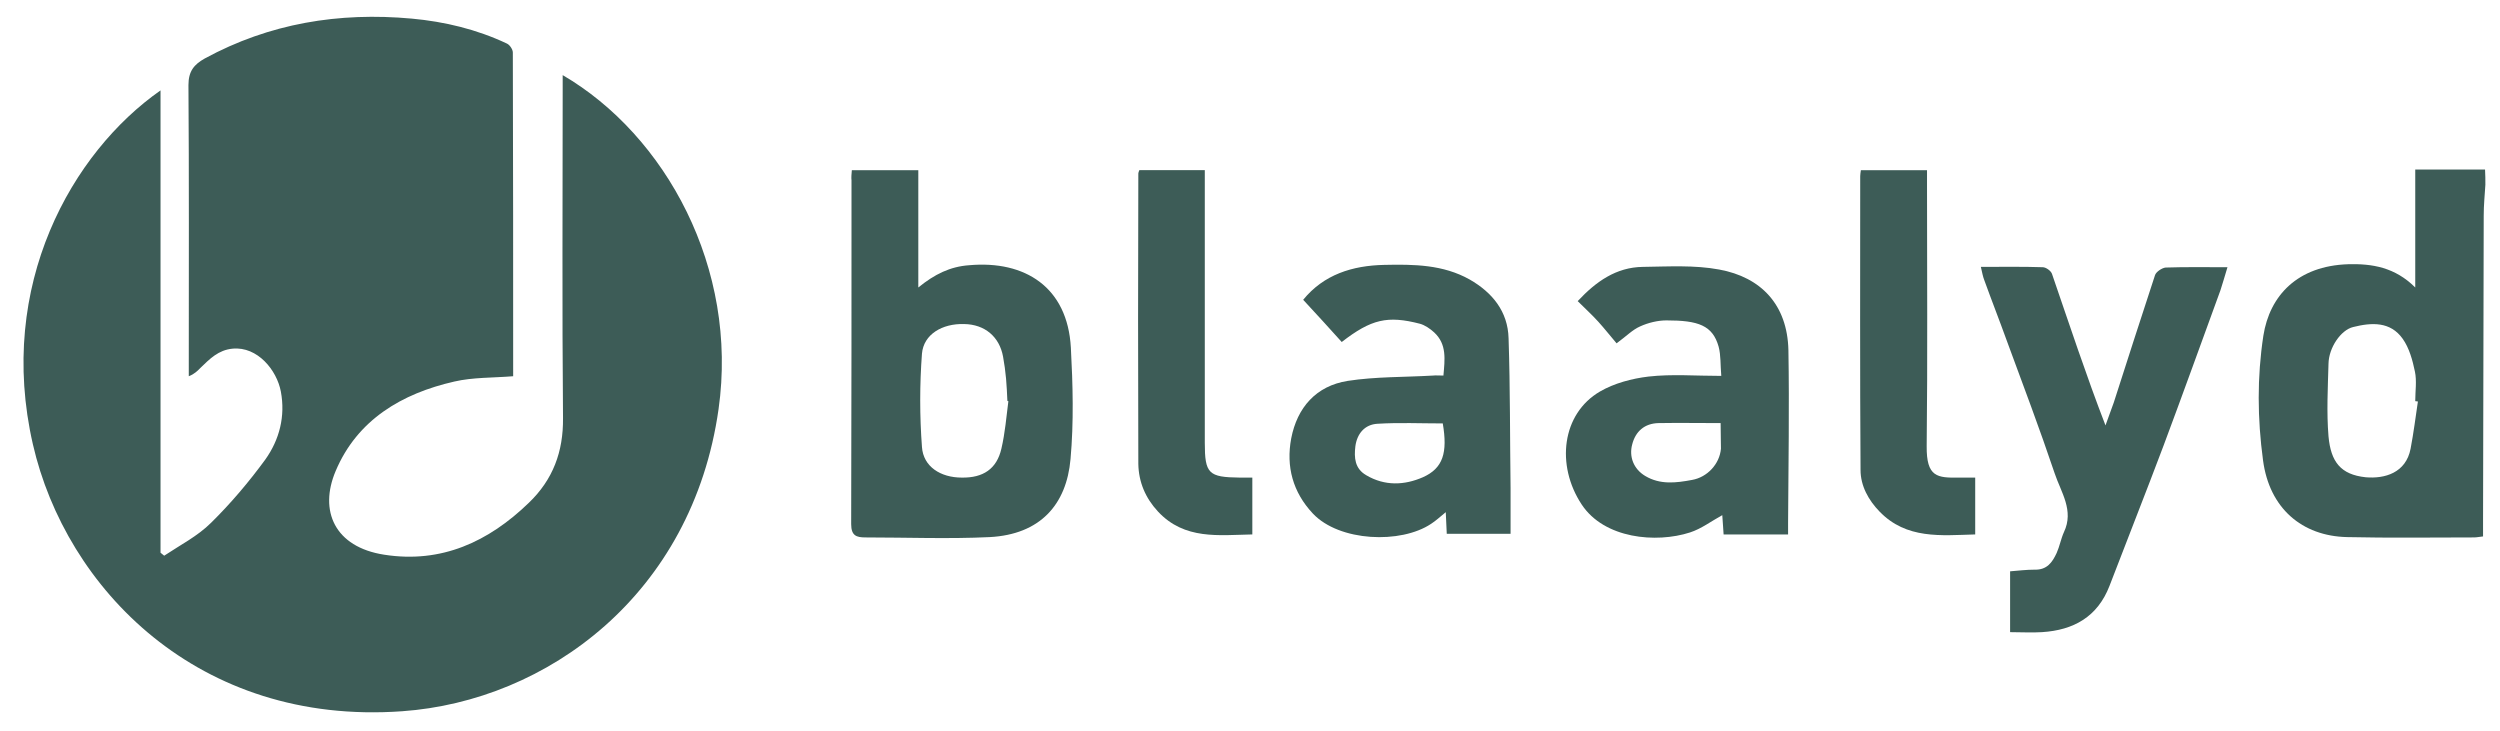
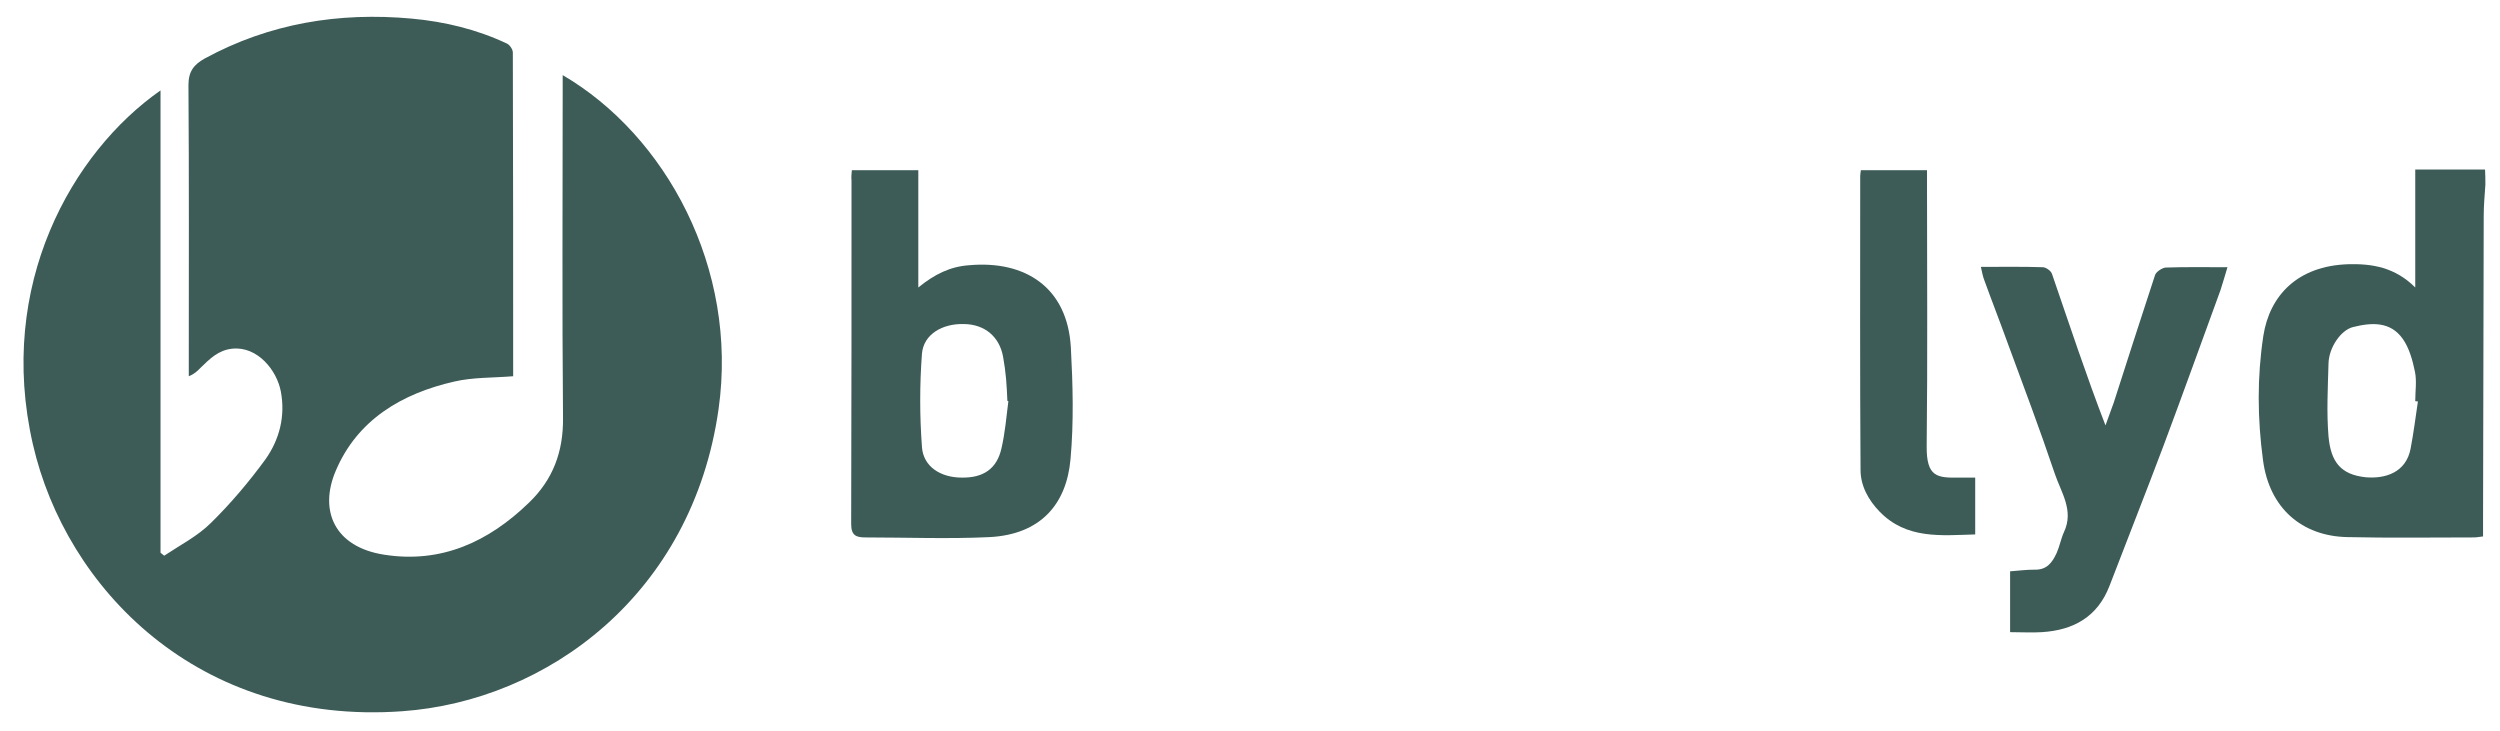
<svg xmlns="http://www.w3.org/2000/svg" id="Layer_1" x="0px" y="0px" viewBox="0 0 752.2 220" style="enable-background:new 0 0 752.2 220;" xml:space="preserve">
  <style type="text/css">	.st0{fill:#3D5C57;}</style>
  <path class="st0" d="M747.8,55.6c-0.2,3.1-0.5,6.2-0.5,9.3c-0.1,30.6-0.1,61.2-0.2,91.9c0,1.5,0,3,0,4.6c-1,0.1-1.9,0.3-2.7,0.3 c-12.7,0-25.5,0.2-38.2-0.1c-13.6-0.3-23.4-8.7-25.3-23.1c-1.7-12.6-1.8-25,0.1-37.5c1.9-12.1,10.3-21,25.5-21.5 c7.2-0.2,14.1,0.9,20.2,7c0-12.3,0-23.7,0-35.5c7.4,0,14.2,0,21,0C747.8,52.6,747.8,54.1,747.8,55.6z M727.5,120.8 c-0.3,0-0.5-0.1-0.8-0.1c0-3,0.5-6.1-0.1-8.9c-0.7-3.4-1.7-7.1-3.7-9.9c-3.7-5.2-9.3-4.9-14.9-3.5c-3.7,0.9-7.3,6.2-7.4,11 c-0.2,7.3-0.6,14.6,0,21.9c0.7,7.6,3.6,11.5,11.2,12.3c5.7,0.5,12.1-1.3,13.5-8.6C726.2,130.3,726.8,125.5,727.5,120.8z" />
  <path class="st0" d="M48.3,27.2c0,46.6,0,92.8,0,139.1c0.4,0.3,0.7,0.6,1.1,0.9c4.8-3.2,10.1-5.9,14.1-9.9 c5.9-5.8,11.4-12.3,16.3-19c4.3-6,6.1-13.1,4.7-20.5c-1.2-6.4-7-13.6-14.5-12.9c-4.3,0.4-6.9,3.1-9.6,5.7c-0.9,0.9-1.8,1.9-3.6,2.6 c0-1.4,0-2.8,0-4.3c0-27.8,0.1-55.5-0.1-83.3c0-4.2,1.7-6.2,4.9-8c19.5-10.6,40.4-14,62.3-12c9.8,0.9,19.5,3.2,28.6,7.5 c0.9,0.4,1.8,1.8,1.8,2.7c0.1,32.7,0.1,65.5,0.1,97.4c-6.1,0.5-12.1,0.3-17.7,1.6c-15.8,3.6-29.2,11.5-35.7,26.9 c-5.1,12-0.3,22.9,14.6,25.2c17.2,2.7,31.4-3.9,43.5-15.6c7.3-7,10.4-15.4,10.3-25.5c-0.3-33-0.1-66-0.1-99c0-1.3,0-2.7,0-4.2 c31,18.1,52.9,58.1,46.9,100.5c-7.9,55.8-51.6,87.8-95.2,90.9c-61.4,4.4-101.2-37.1-111.1-80.3C-1.1,85.8,21.7,45.8,48.3,27.2z" />
  <path class="st0" d="M256.3,51.2c6.6,0,13.1,0,20,0c0,5.9,0,11.7,0,17.5c0,5.7,0,11.3,0,17.8c4.9-4,9.6-6.3,15.3-6.7 c16.8-1.5,29.6,6.6,30.6,24.8c0.6,11.1,0.9,22.4-0.1,33.5c-1.2,13.8-9.2,22.7-24.3,23.5c-12.4,0.6-25,0.1-37.4,0.1 c-2.7,0-4.3-0.5-4.3-4c0.1-34.5,0.1-69,0.1-103.4C256.1,53.4,256.2,52.4,256.3,51.2z M303.4,120.7c-0.1,0-0.2,0-0.3-0.1 c-0.1-2.2-0.2-4.5-0.4-6.7c-0.2-2.2-0.5-4.4-0.9-6.6c-1.1-6-5.5-9.7-11.7-9.8c-6.6-0.2-12.2,3.1-12.7,8.9c-0.7,9.3-0.7,18.8,0,28.1 c0.4,5.9,5.6,9.2,12,9.2c6.4,0.1,10.5-2.6,11.9-8.7C302.4,130.3,302.8,125.4,303.4,120.7z" />
-   <path class="st0" d="M517.9,113.1c-0.3-3.4-0.1-6.2-0.8-8.8c-1.8-6.4-6.1-7.9-15.7-7.9c-2.6,0-5.5,0.7-7.9,1.8 c-2.3,1-4.1,2.9-7.1,5.1c-1.8-2.1-3.6-4.4-5.5-6.5c-1.9-2.1-4-4-6.2-6.2c5.5-5.9,11.6-10.2,19.6-10.3c7.7-0.1,15.5-0.6,23,0.8 c12.5,2.3,20.5,10.5,20.8,24.3c0.3,17.3,0,34.6-0.1,51.9c0,1.1,0,2.2,0,3.5c-6.7,0-12.9,0-19.4,0c-0.1-2-0.3-4-0.4-5.8 c-3.3,1.8-6.3,4.1-9.7,5.2c-10.2,3.3-25.8,1.9-32.6-8.4c-7.8-11.8-6-27.3,5.5-34c4.3-2.5,9.6-3.9,14.6-4.5 C503.1,112.5,510.2,113.1,517.9,113.1z M517.7,127.3c-6.6,0-12.7-0.1-18.7,0c-4.2,0.1-6.9,2.5-7.9,6.4c-1,3.7,0.4,7.4,3.9,9.5 c4.5,2.7,9.3,2.1,14.1,1.2c4.6-0.8,8.3-4.8,8.7-9.4C517.8,132.7,517.7,130.2,517.7,127.3z" />
-   <path class="st0" d="M392.1,90.2c6.2-7.6,14.8-10.3,24.4-10.5c8.9-0.2,17.7-0.1,25.7,4.4c6.8,3.9,11.5,9.6,11.7,17.7 c0.5,15,0.4,30.1,0.6,45.1c0,4.5,0,8.9,0,13.7c-6.5,0-12.7,0-19.2,0c-0.1-2-0.2-3.9-0.3-6.5c-1.7,1.4-3,2.6-4.4,3.5 c-9.1,6.1-27.6,5.4-35.6-3.1c-6-6.4-8.1-14.1-6.5-22.6c1.8-9.3,7.5-15.8,17-17.3c8.4-1.3,17.1-1.1,25.6-1.6c1-0.1,2,0,3.2,0 c0.4-4.8,1.1-9.4-2.8-13c-1.2-1.1-2.8-2.2-4.3-2.6c-9.7-2.5-14.6-1.4-23.5,5.5C400,98.8,396.2,94.6,392.1,90.2z M434.1,127.4 c-6.5,0-13.1-0.3-19.6,0.1c-3.9,0.2-6.2,3-6.7,6.8c-0.4,3.4-0.2,6.7,3.3,8.7c5.6,3.3,11.5,3,17,0.6 C434.2,140.9,435.6,136.2,434.1,127.4z" />
  <path class="st0" d="M596,80.3c6.6,0,12.6-0.1,18.6,0.1c1,0,2.5,1.1,2.8,2c5.2,15.1,10.2,30.3,16.1,45.6c0.8-2.3,1.7-4.6,2.5-6.9 c4.1-12.8,8.2-25.5,12.4-38.3c0.3-1,2.1-2.2,3.2-2.3c6-0.2,11.9-0.1,18.6-0.1c-0.8,2.6-1.4,4.8-2.1,6.9 c-5.7,15.6-11.3,31.2-17.1,46.7c-5.3,14.1-10.9,28.2-16.3,42.3c-3.6,9.3-10.8,13.3-20.3,13.9c-3.1,0.2-6.2,0-9.6,0 c0-6.1,0-12,0-18.3c2.5-0.2,4.9-0.5,7.4-0.5c3.7,0.1,5.3-2.2,6.6-5c0.9-2,1.3-4.3,2.2-6.3c3.1-6.5-0.9-12-2.8-17.7 c-4.5-13.4-9.5-26.6-14.4-39.9c-2.2-6.1-4.6-12.2-6.8-18.3C596.6,83.2,596.4,82,596,80.3z" />
  <path class="st0" d="M559.9,51.2c6.7,0,13,0,19.9,0c0,1.3,0,2.6,0,3.9c0,26.4,0.2,52.7-0.1,79.1c-0.1,9.4,3.2,9.6,9.8,9.5 c1.5,0,3,0,4.8,0c0,5.7,0,11.2,0,17.1c-10.3,0.3-20.7,1.5-28.8-6.9c-3.3-3.4-5.7-7.7-5.7-12.5c-0.2-29.5-0.1-59-0.1-88.4 C559.7,52.5,559.8,52,559.9,51.2z" />
-   <path class="st0" d="M376.8,143.7c0,5.8,0,11.2,0,17.1c-10.1,0.2-20.4,1.7-28.4-6.9c-3.8-4.1-5.8-8.9-5.9-14.3 c-0.1-29.1-0.1-58.2,0-87.4c0-0.2,0.1-0.5,0.3-1c6.3,0,12.8,0,19.7,0c0,1.4,0,2.8,0,4.3c0,25.9,0,51.8,0,77.7 c0,9.3,1.1,10.4,10.5,10.5C374.1,143.7,375.4,143.7,376.8,143.7z" />
</svg>